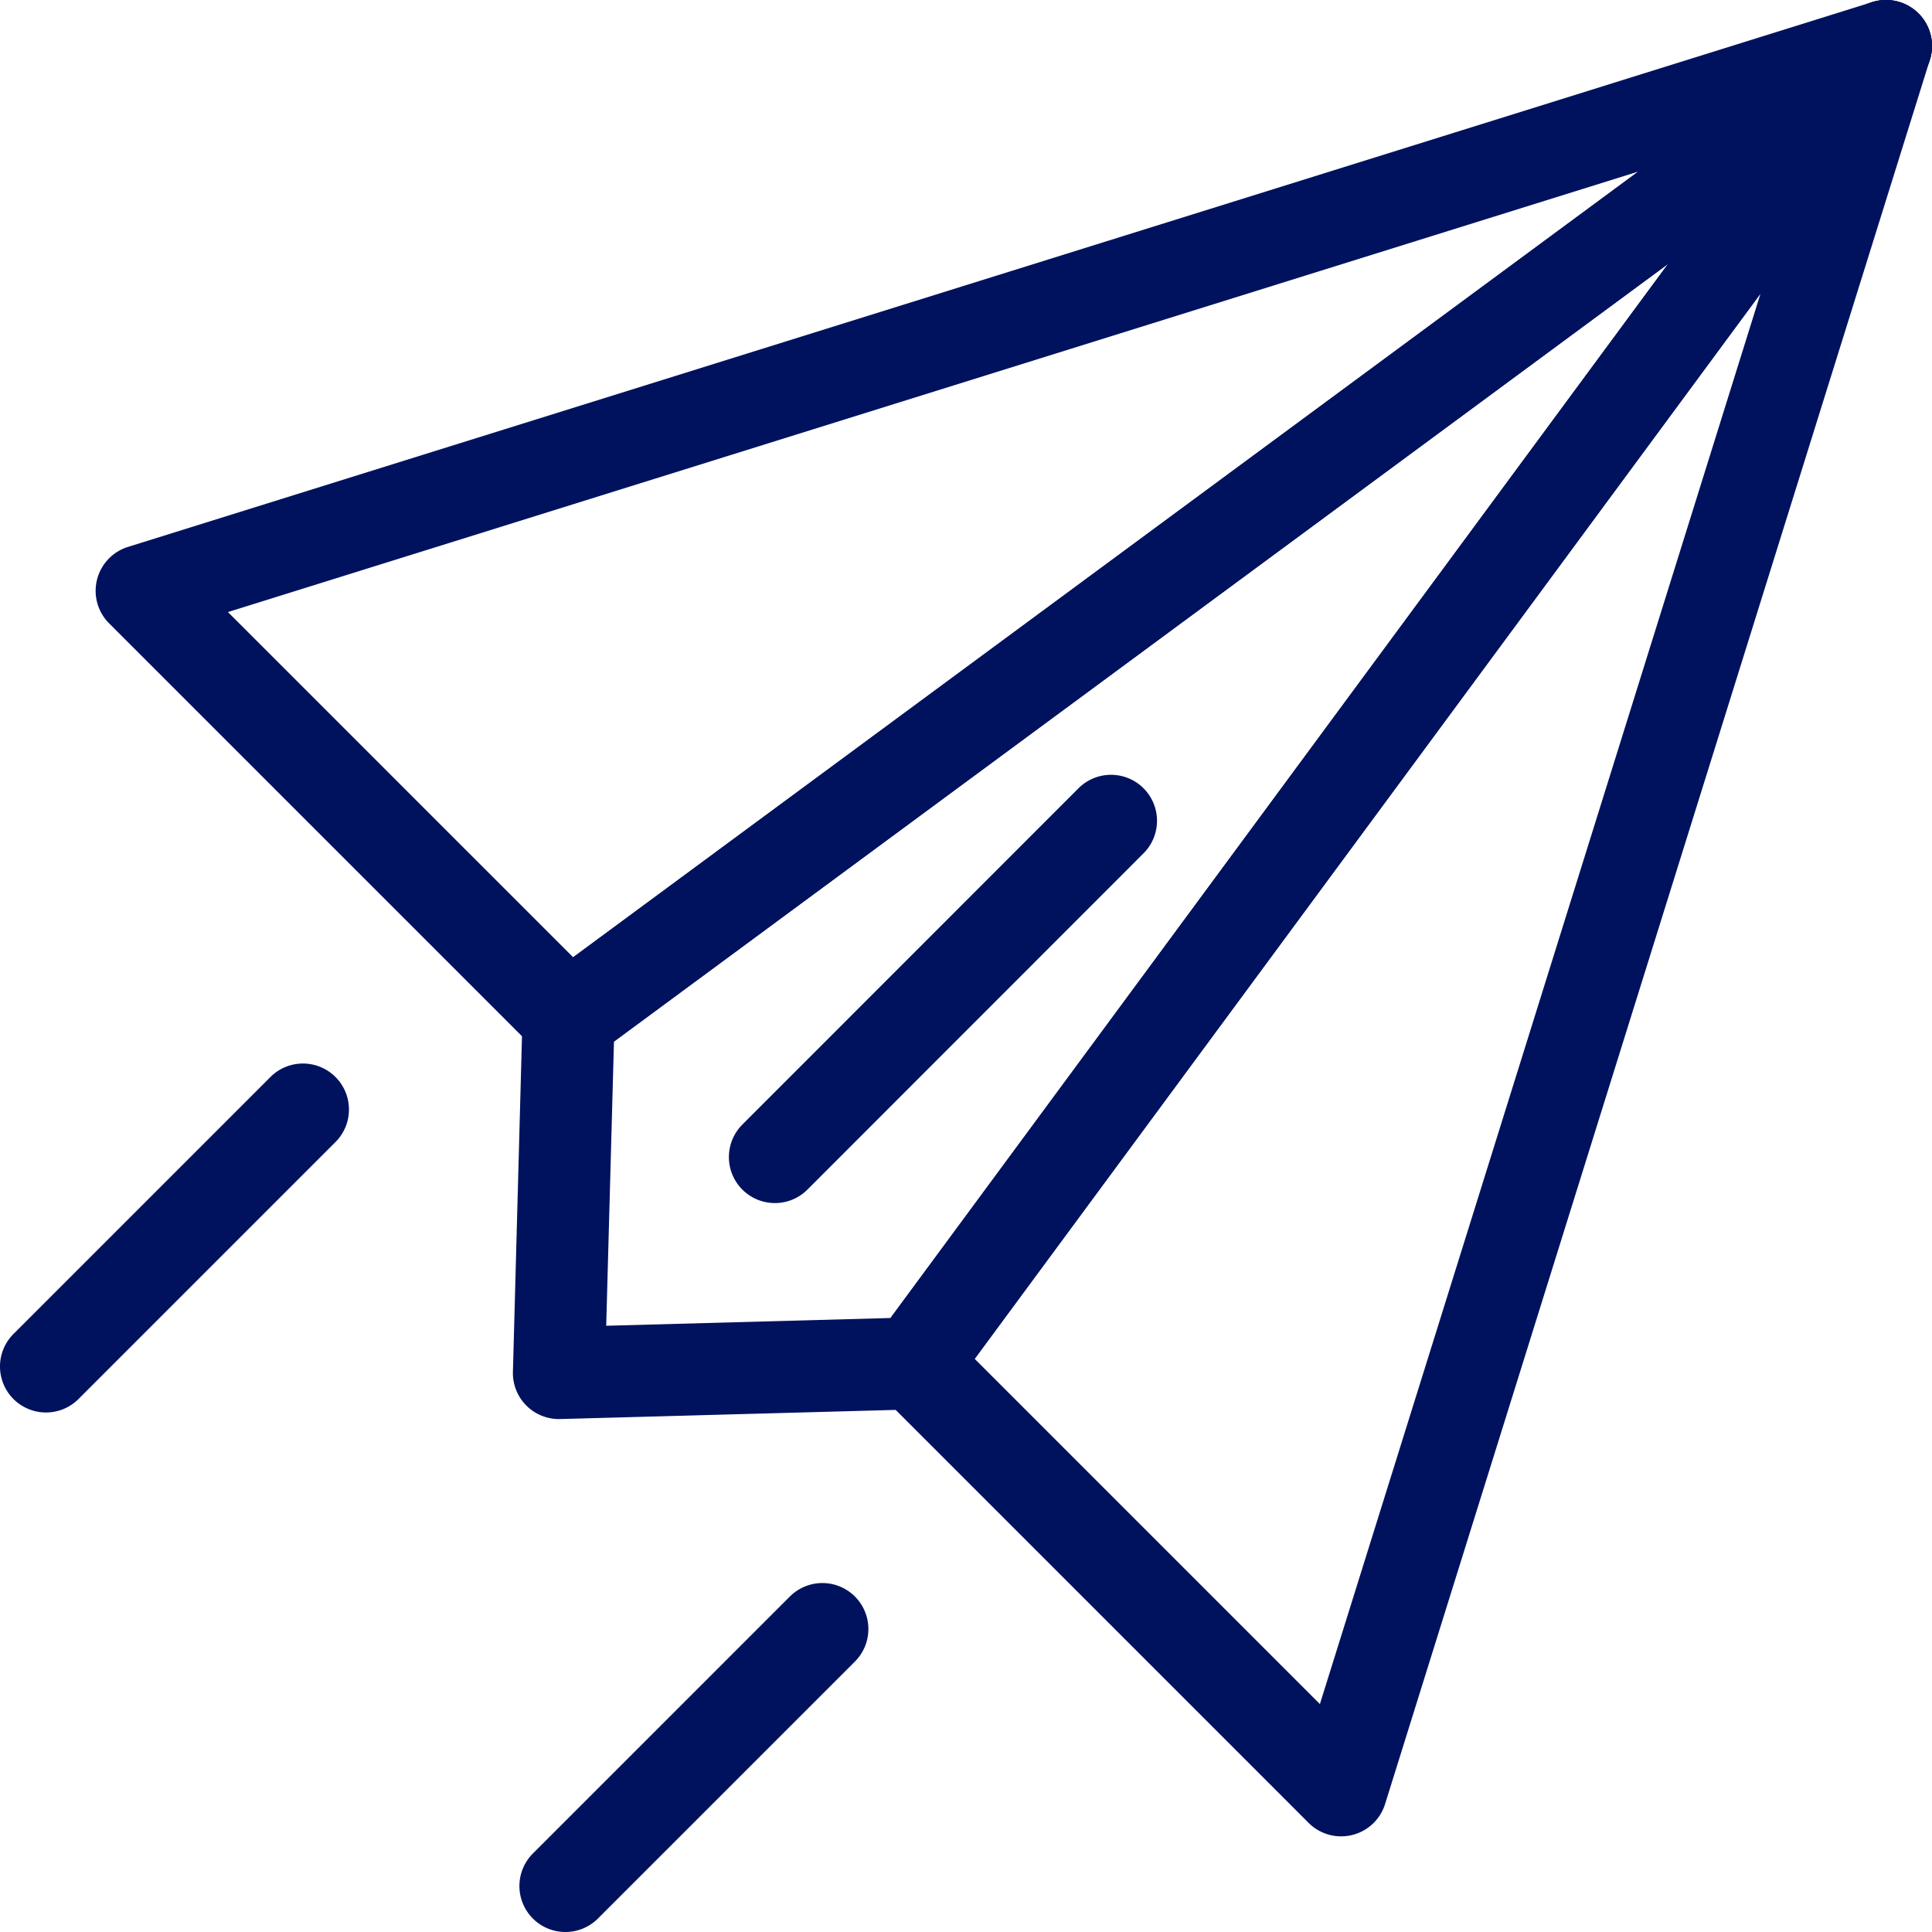
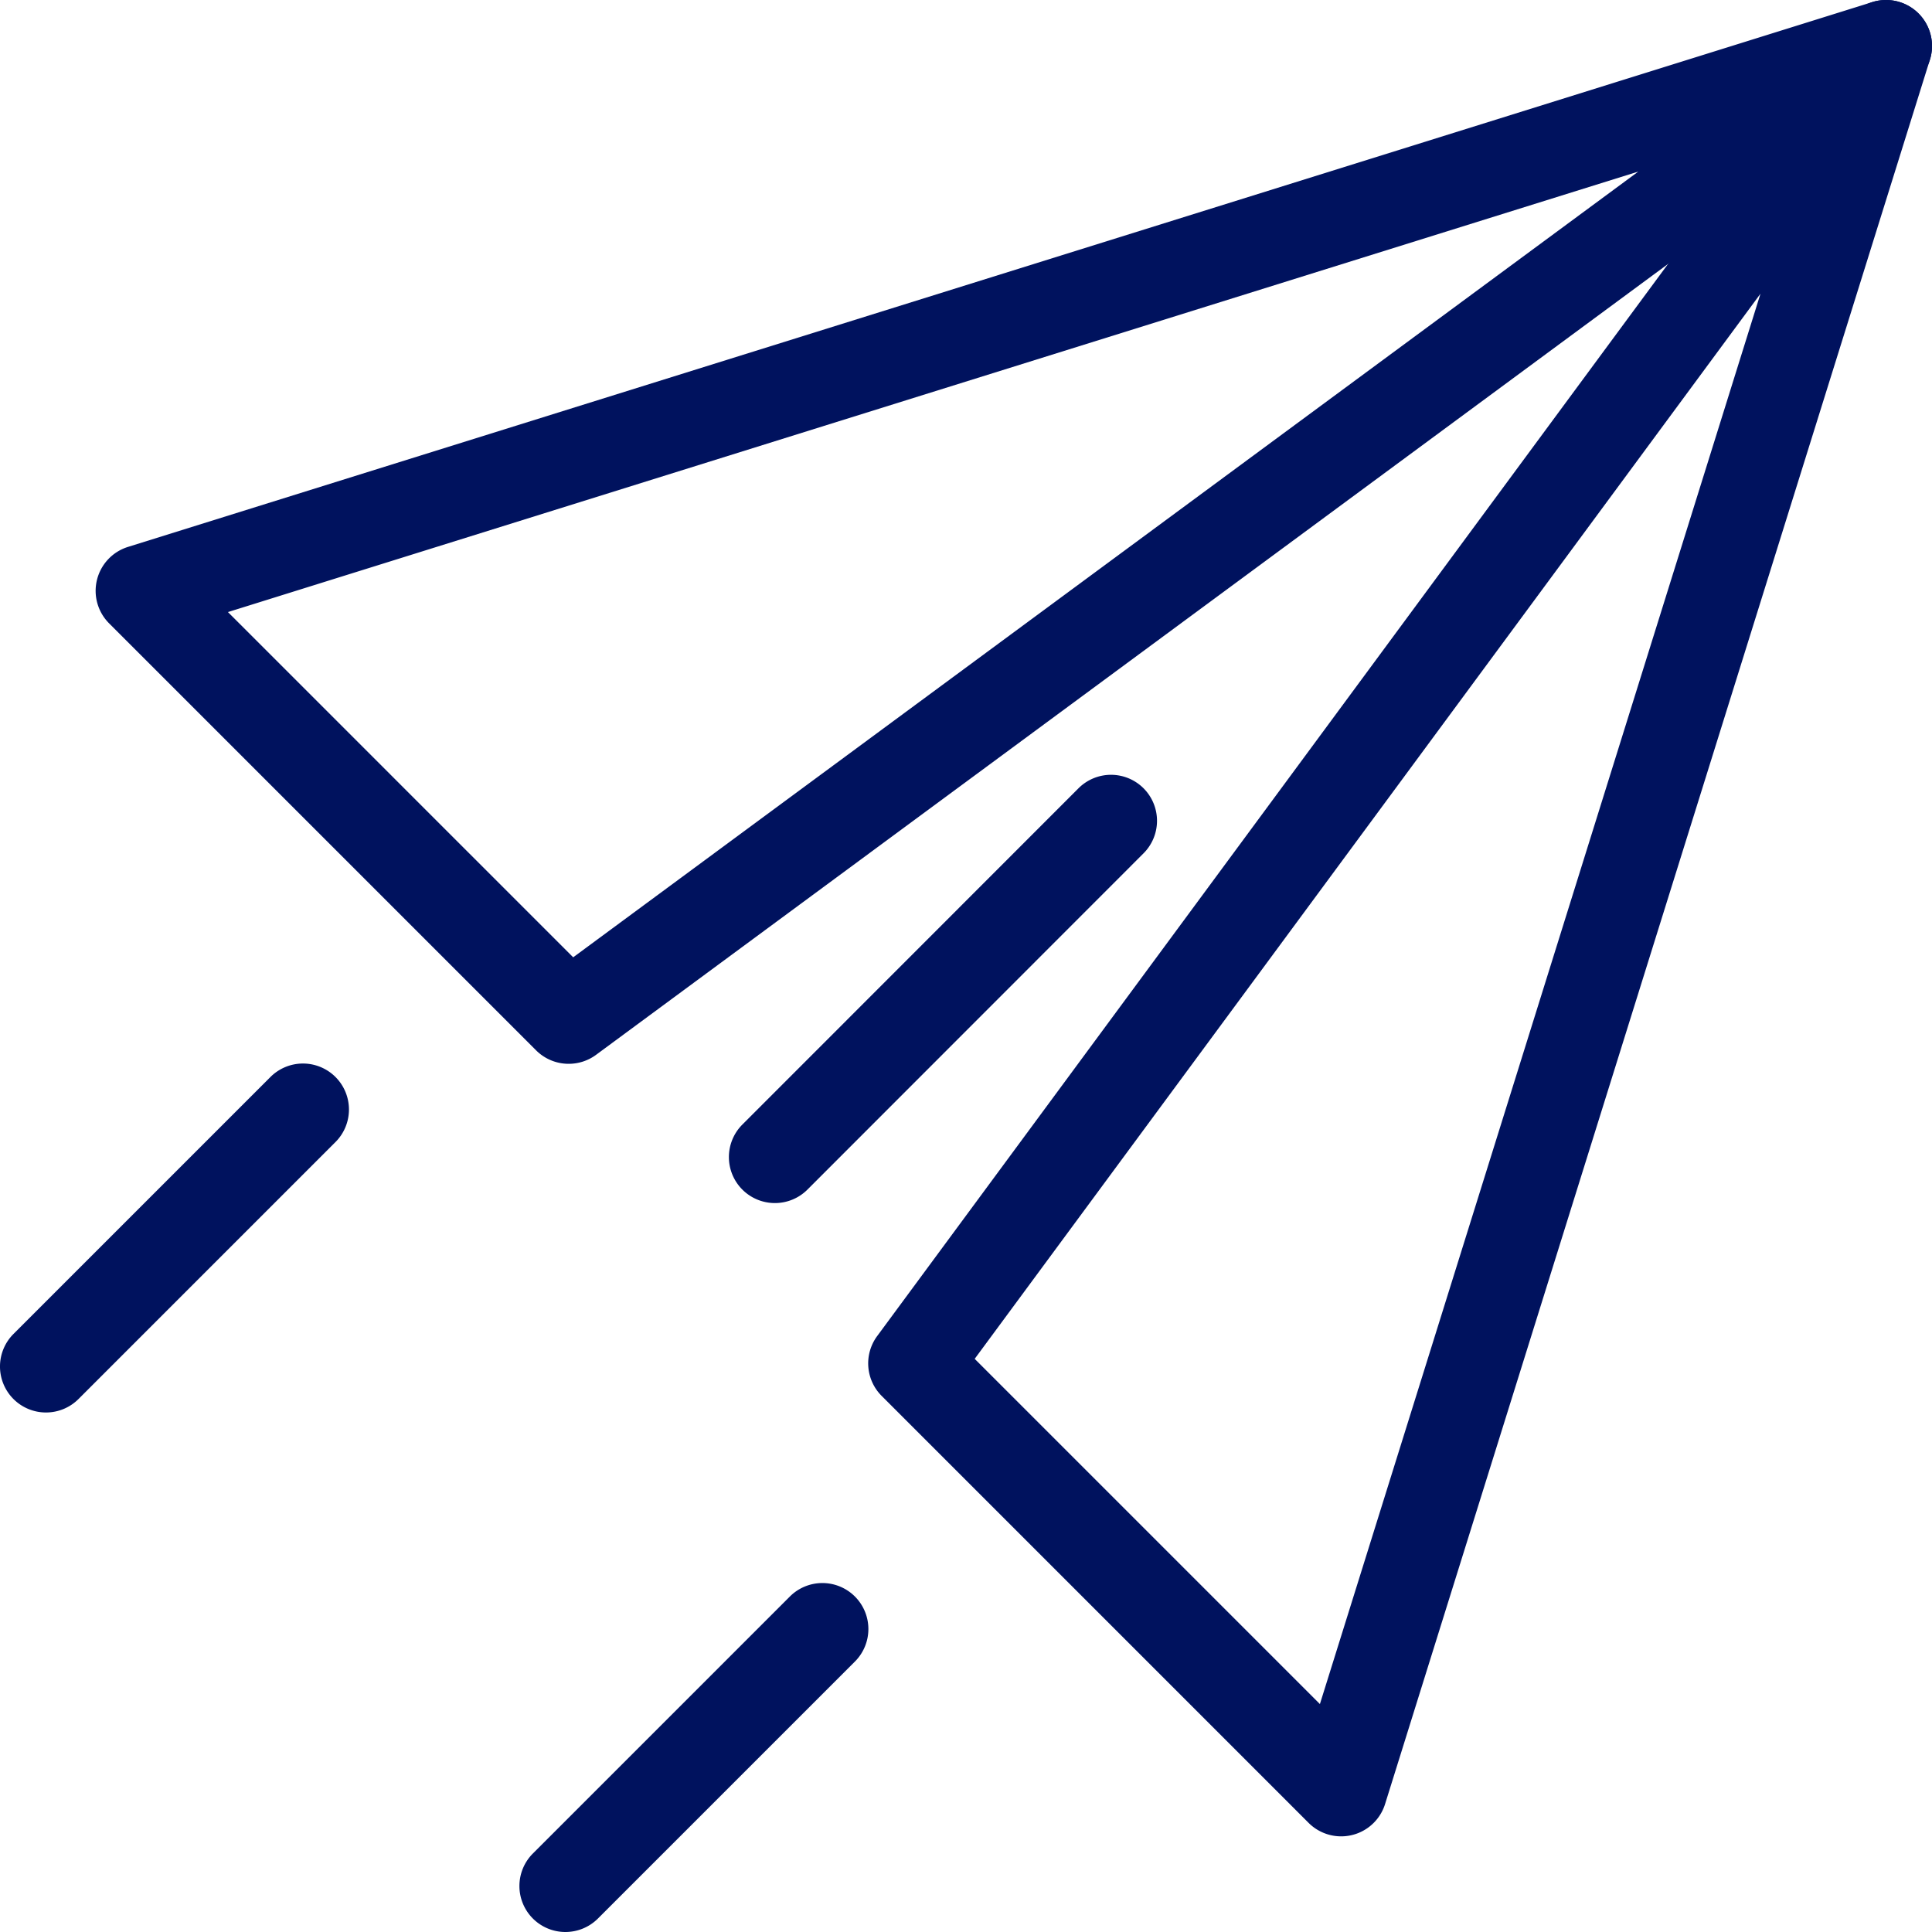
<svg xmlns="http://www.w3.org/2000/svg" width="63.001" height="63.001" viewBox="0 0 63.001 63.001">
  <g fill="#00125e">
-     <path d="M61.499 0a1.5 1.5 0 011.208 2.39l-31.69 42.959a1.5 1.5 0 01-1.166.609l-11.585.316a1.5 1.5 0 01-1.54-1.54l.313-11.585a1.5 1.5 0 01.609-1.166L60.609.293a1.5 1.5 0 01.89-.293zm-32.46 42.979L54.394 8.606 20.021 33.963l-.253 9.269z" />
    <path d="M43.734 59.882a1.5 1.5 0 01-1.061-.439L28.75 45.519a1.5 1.5 0 01-.146-1.951L60.293.61a1.5 1.5 0 012.639 1.338L45.166 58.829a1.5 1.5 0 01-1.432 1.053zm-11.95-15.571l11.257 11.257L57.408 9.577z" />
    <path d="M18.543 34.69a1.5 1.5 0 01-1.061-.439L3.558 20.327a1.5 1.5 0 01.613-2.492L61.051.069a1.5 1.5 0 011.34 2.639L19.433 34.4a1.5 1.5 0 01-.89.29zM7.433 19.959l11.258 11.258L53.424 5.595zm17.836 19.272a1.5 1.5 0 01-1.061-.439 1.5 1.5 0 010-2.121l10.961-10.966a1.5 1.5 0 012.121 0 1.5 1.5 0 010 2.121L26.33 38.792a1.5 1.5 0 01-1.061.439zM1.5 46.06a1.5 1.5 0 01-1.061-.439 1.5 1.5 0 010-2.121l8.38-8.38a1.5 1.5 0 012.121 0 1.5 1.5 0 010 2.121l-8.38 8.38a1.5 1.5 0 01-1.06.439zm16.938 16.941a1.5 1.5 0 01-1.061-.439 1.5 1.5 0 010-2.121l8.38-8.38a1.5 1.5 0 012.121 0 1.5 1.5 0 010 2.121l-8.38 8.38a1.5 1.5 0 01-1.06.439z" />
  </g>
</svg>